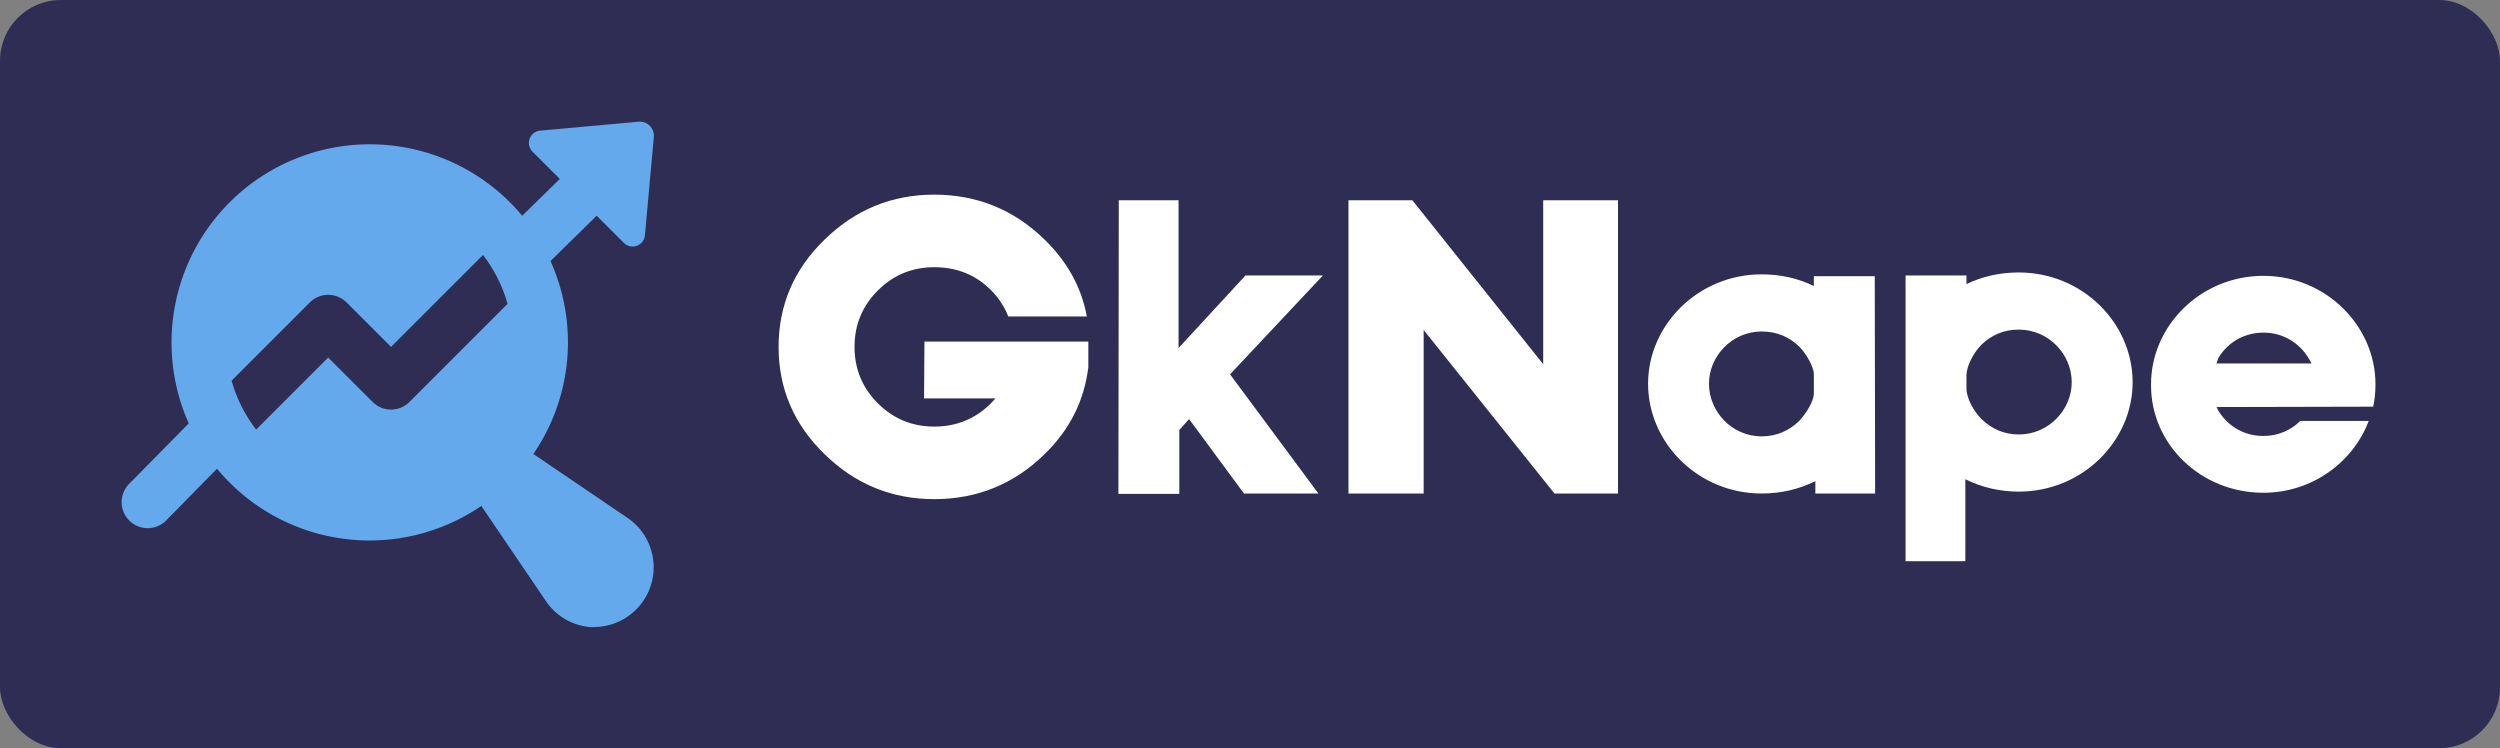
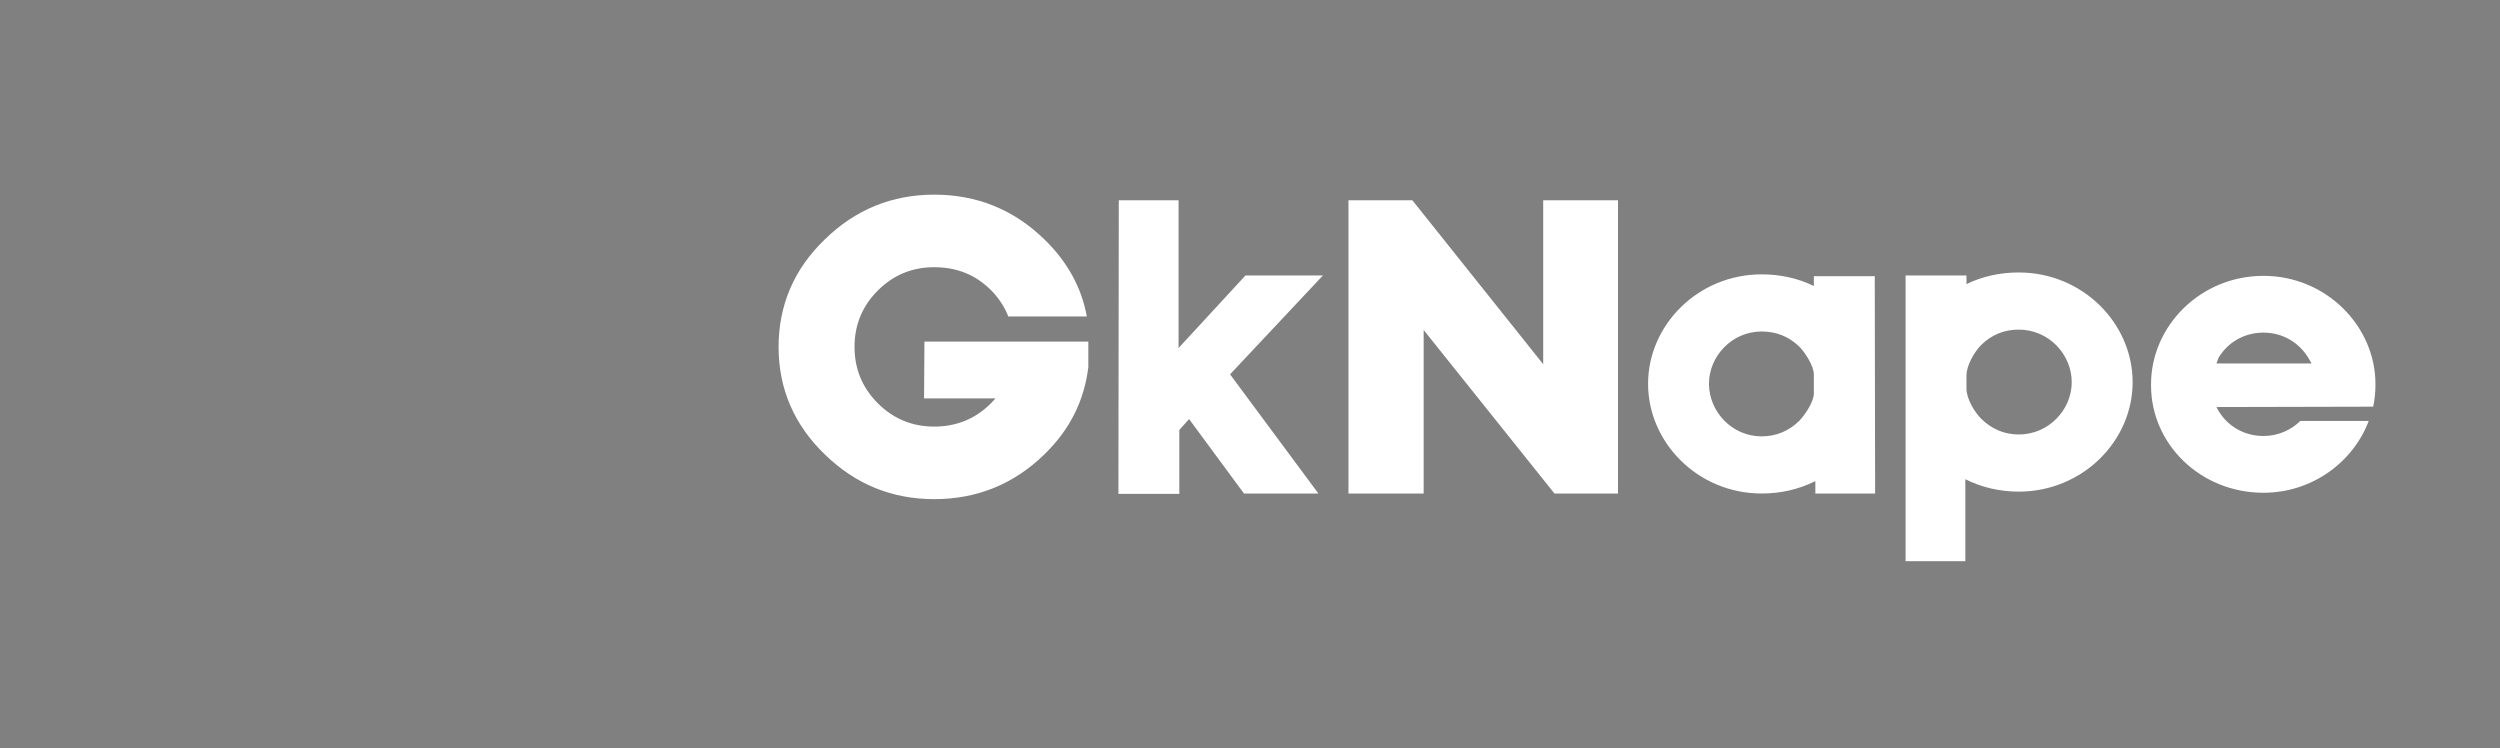
<svg xmlns="http://www.w3.org/2000/svg" xmlns:ns1="http://sodipodi.sourceforge.net/DTD/sodipodi-0.dtd" xmlns:ns2="http://www.inkscape.org/namespaces/inkscape" width="396" height="118.511" viewBox="0 0 411 123" class="looka-1j8o68f" version="1.1" id="svg46" ns1:docname="gknape-logo.svg" ns2:version="1.2 (dc2aedaf03, 2022-05-15)">
  <rect x="0" y="0" width="411" height="123" fill="#808080" stroke="none" />
  <defs id="SvgjsDefs5419" />
  <g id="SvgjsG5420" transform="matrix(1,0,0,1,0,0)" fill="#111111" style="fill:#302d55;fill-opacity:1">
-     <rect width="411" height="123" rx="10" ry="10" id="rect35" style="fill:#302d55;fill-opacity:1" />
-   </g>
+     </g>
  <g id="SvgjsG5421" transform="matrix(0.893,0,0,0.893,19.216,16.914)" fill="#63a9eb">
    <title id="title38">Artboard 13</title>
-     <path d="M94.2,76.53,76.67,64.64a36.4,36.4,0,0,0,3.16-35.52l8.5-8.35,1.35,1.35,3.66,3.66a2.27,2.27,0,0,0,3.87-1.4L98.85,6.28A2.59,2.59,0,0,0,96,3.47L77.95,5.11A2.27,2.27,0,0,0,76.54,9l3.66,3.66L81.55,14l-6.93,6.78A36.5,36.5,0,0,0,13.23,59L2.4,70a4.79,4.79,0,1,0,6.77,6.77l9.26-9.42a36.45,36.45,0,0,0,48.66,6.85L79,91.74a10.92,10.92,0,0,0,8,4.75q.52.05,1,0a11,11,0,0,0,6.14-20ZM53.86,55.06a4.79,4.79,0,0,1-6.77,0l-8.19-8.18L25.64,60.14a26.26,26.26,0,0,1-4.52-9l14.4-14.4a4.79,4.79,0,0,1,6.77,0l8.18,8.18L67.4,28a26.26,26.26,0,0,1,4.52,9Z" id="path40" />
  </g>
  <g id="SvgjsG5422" transform="matrix(3.09,0,0,3.09,125.528,19.332)" fill="#ffffff">
    <path d="M9.08 20.3 c-2.26 0 -4.2 -0.8 -5.82 -2.38 c-1.64 -1.58 -2.46 -3.5 -2.46 -5.72 s0.82 -4.14 2.46 -5.72 c1.62 -1.58 3.56 -2.38 5.82 -2.38 c2.28 0 4.24 0.8 5.86 2.38 c1.22 1.18 1.98 2.56 2.26 4.1 l-4.18 0 c-0.2 -0.52 -0.52 -1 -0.92 -1.4 c-0.82 -0.82 -1.82 -1.22 -3.02 -1.22 c-1.18 0 -2.18 0.42 -3 1.24 s-1.24 1.82 -1.24 3 s0.42 2.18 1.24 3 s1.82 1.24 3 1.24 c1.2 0 2.2 -0.42 3.02 -1.24 l0.24 -0.26 l-3.8 0 l0.02 -3.02 l8.72 0 l0 1.36 c-0.22 1.78 -0.98 3.32 -2.34 4.64 c-1.62 1.58 -3.58 2.38 -5.86 2.38 z M18.88 20.02 l3.24 0 l0 -3.4 l0.52 -0.58 l2.92 3.96 l3.96 0 l-4.7 -6.34 l4.94 -5.26 l-4.12 0 l-3.56 3.86 l0 -7.86 l-3.18 0 z M31.12 20 l0 -15.6 l3.4 0 l6.96 8.72 l0 -8.72 l3.98 0 l0 15.6 l-3.38 0 l-6.96 -8.7 l0 8.7 l-4 0 z M47.06 14.16 c0 3.14 2.66 5.84 6.04 5.84 c1.02 0 1.98 -0.22 2.86 -0.66 l0 0.66 l3.18 0 l-0.02 -11.56 l-3.24 0 l0 0.52 c-0.86 -0.42 -1.8 -0.62 -2.78 -0.62 c-3.38 0 -6.04 2.7 -6.04 5.82 z M55.1 16.14 c-0.54 0.52 -1.2 0.82 -2 0.82 c-1.58 0 -2.8 -1.32 -2.8 -2.8 c0 -1.46 1.22 -2.78 2.8 -2.78 c0.8 0 1.46 0.28 2 0.8 c0.34 0.34 0.78 1.06 0.78 1.48 l0 1.02 c0 0.42 -0.44 1.1 -0.78 1.46 z M66.78 8.24 c3.4 0 6.06 2.7 6.06 5.84 c0 3.12 -2.66 5.82 -6.06 5.82 c-1 0 -1.96 -0.22 -2.84 -0.66 l0 4.36 l-3.18 0 l0 -15.2 l3.24 0 l0 0.46 c0.86 -0.42 1.8 -0.62 2.78 -0.62 z M66.78 16.86 c1.6 0 2.82 -1.32 2.82 -2.78 c0 -1.48 -1.22 -2.8 -2.82 -2.8 c-0.78 0 -1.44 0.28 -1.98 0.8 c-0.4 0.4 -0.8 1.12 -0.8 1.64 l0 0.7 c0 0.52 0.4 1.22 0.8 1.62 c0.54 0.52 1.2 0.82 1.98 0.82 z M73.82 14.18 c0 -3.08 2.62 -5.76 5.98 -5.76 c3.34 0 5.96 2.68 5.96 5.76 c0 0.42 -0.04 0.82 -0.12 1.2 l-8.34 0.02 c0.44 0.9 1.36 1.54 2.5 1.54 c0.78 0 1.48 -0.32 1.96 -0.8 l3.64 0 c-0.82 2.18 -3 3.82 -5.6 3.82 c-3.36 0 -5.98 -2.6 -5.98 -5.7 l0 -0.08 z M77.4 12.8 l-0.1 0.28 l5.06 0 l-0.16 -0.28 c-0.48 -0.8 -1.34 -1.36 -2.4 -1.36 s-1.94 0.56 -2.4 1.36 z" id="path43" />
  </g>
</svg>